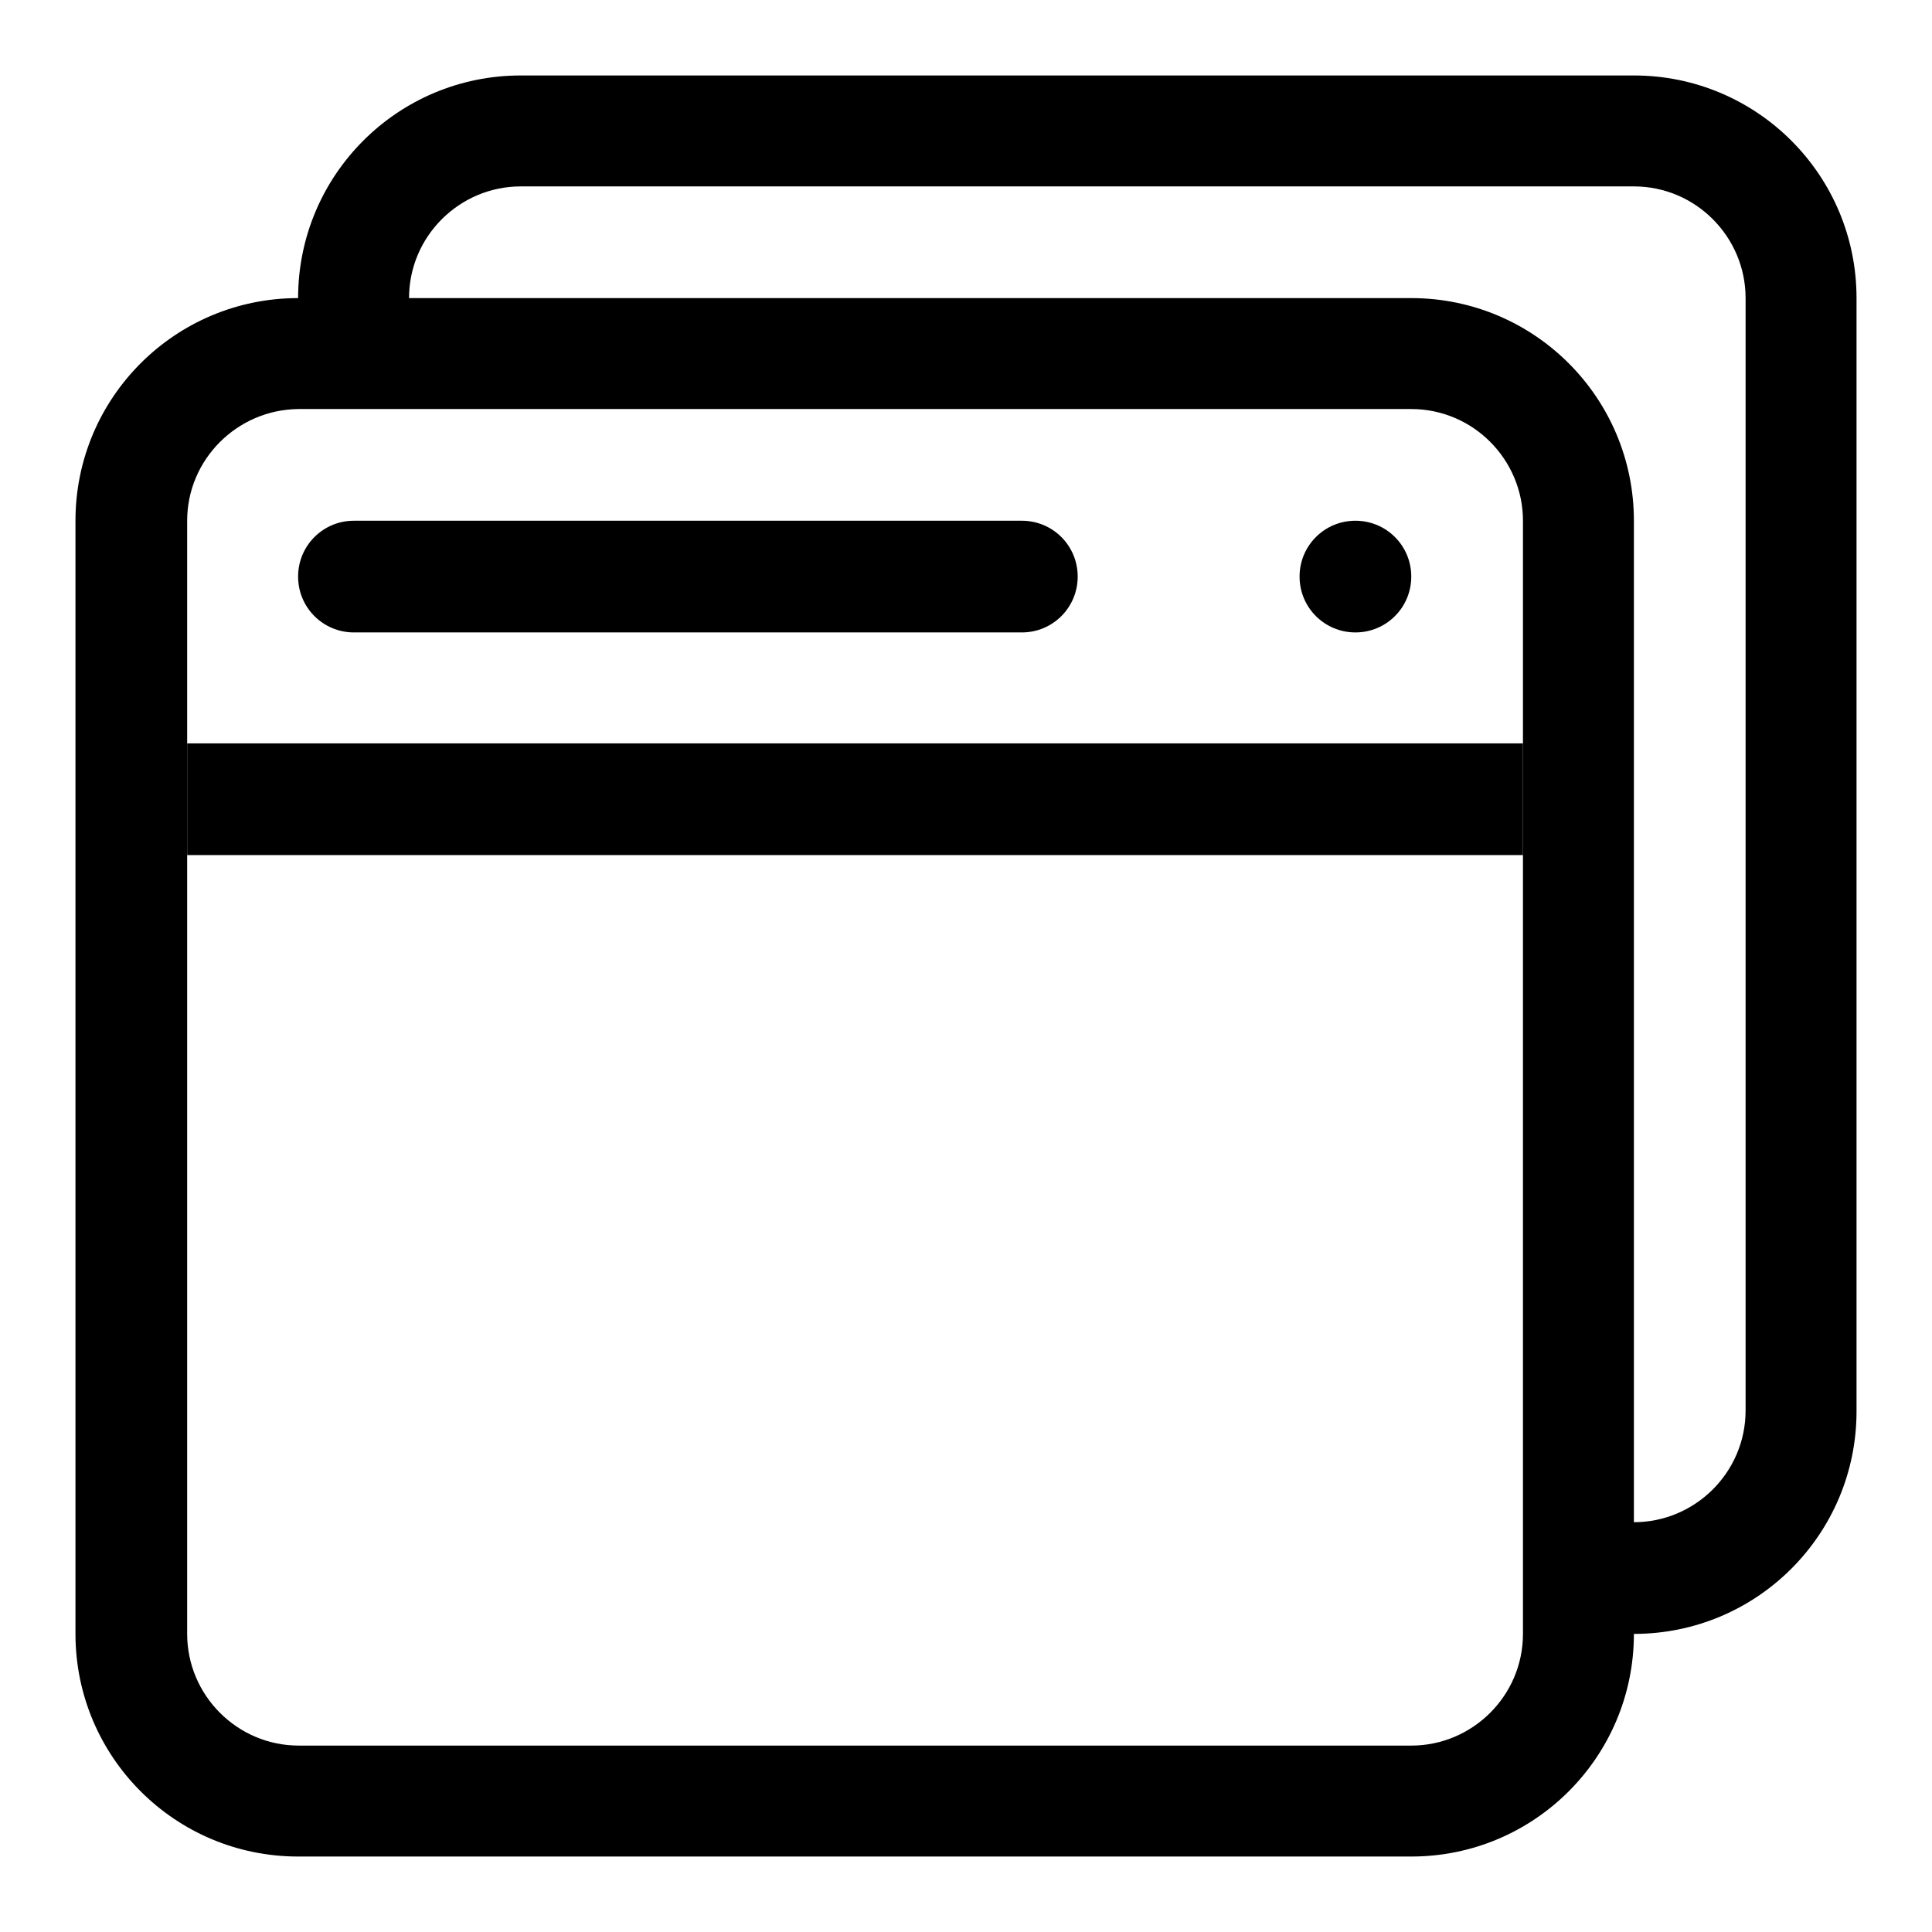
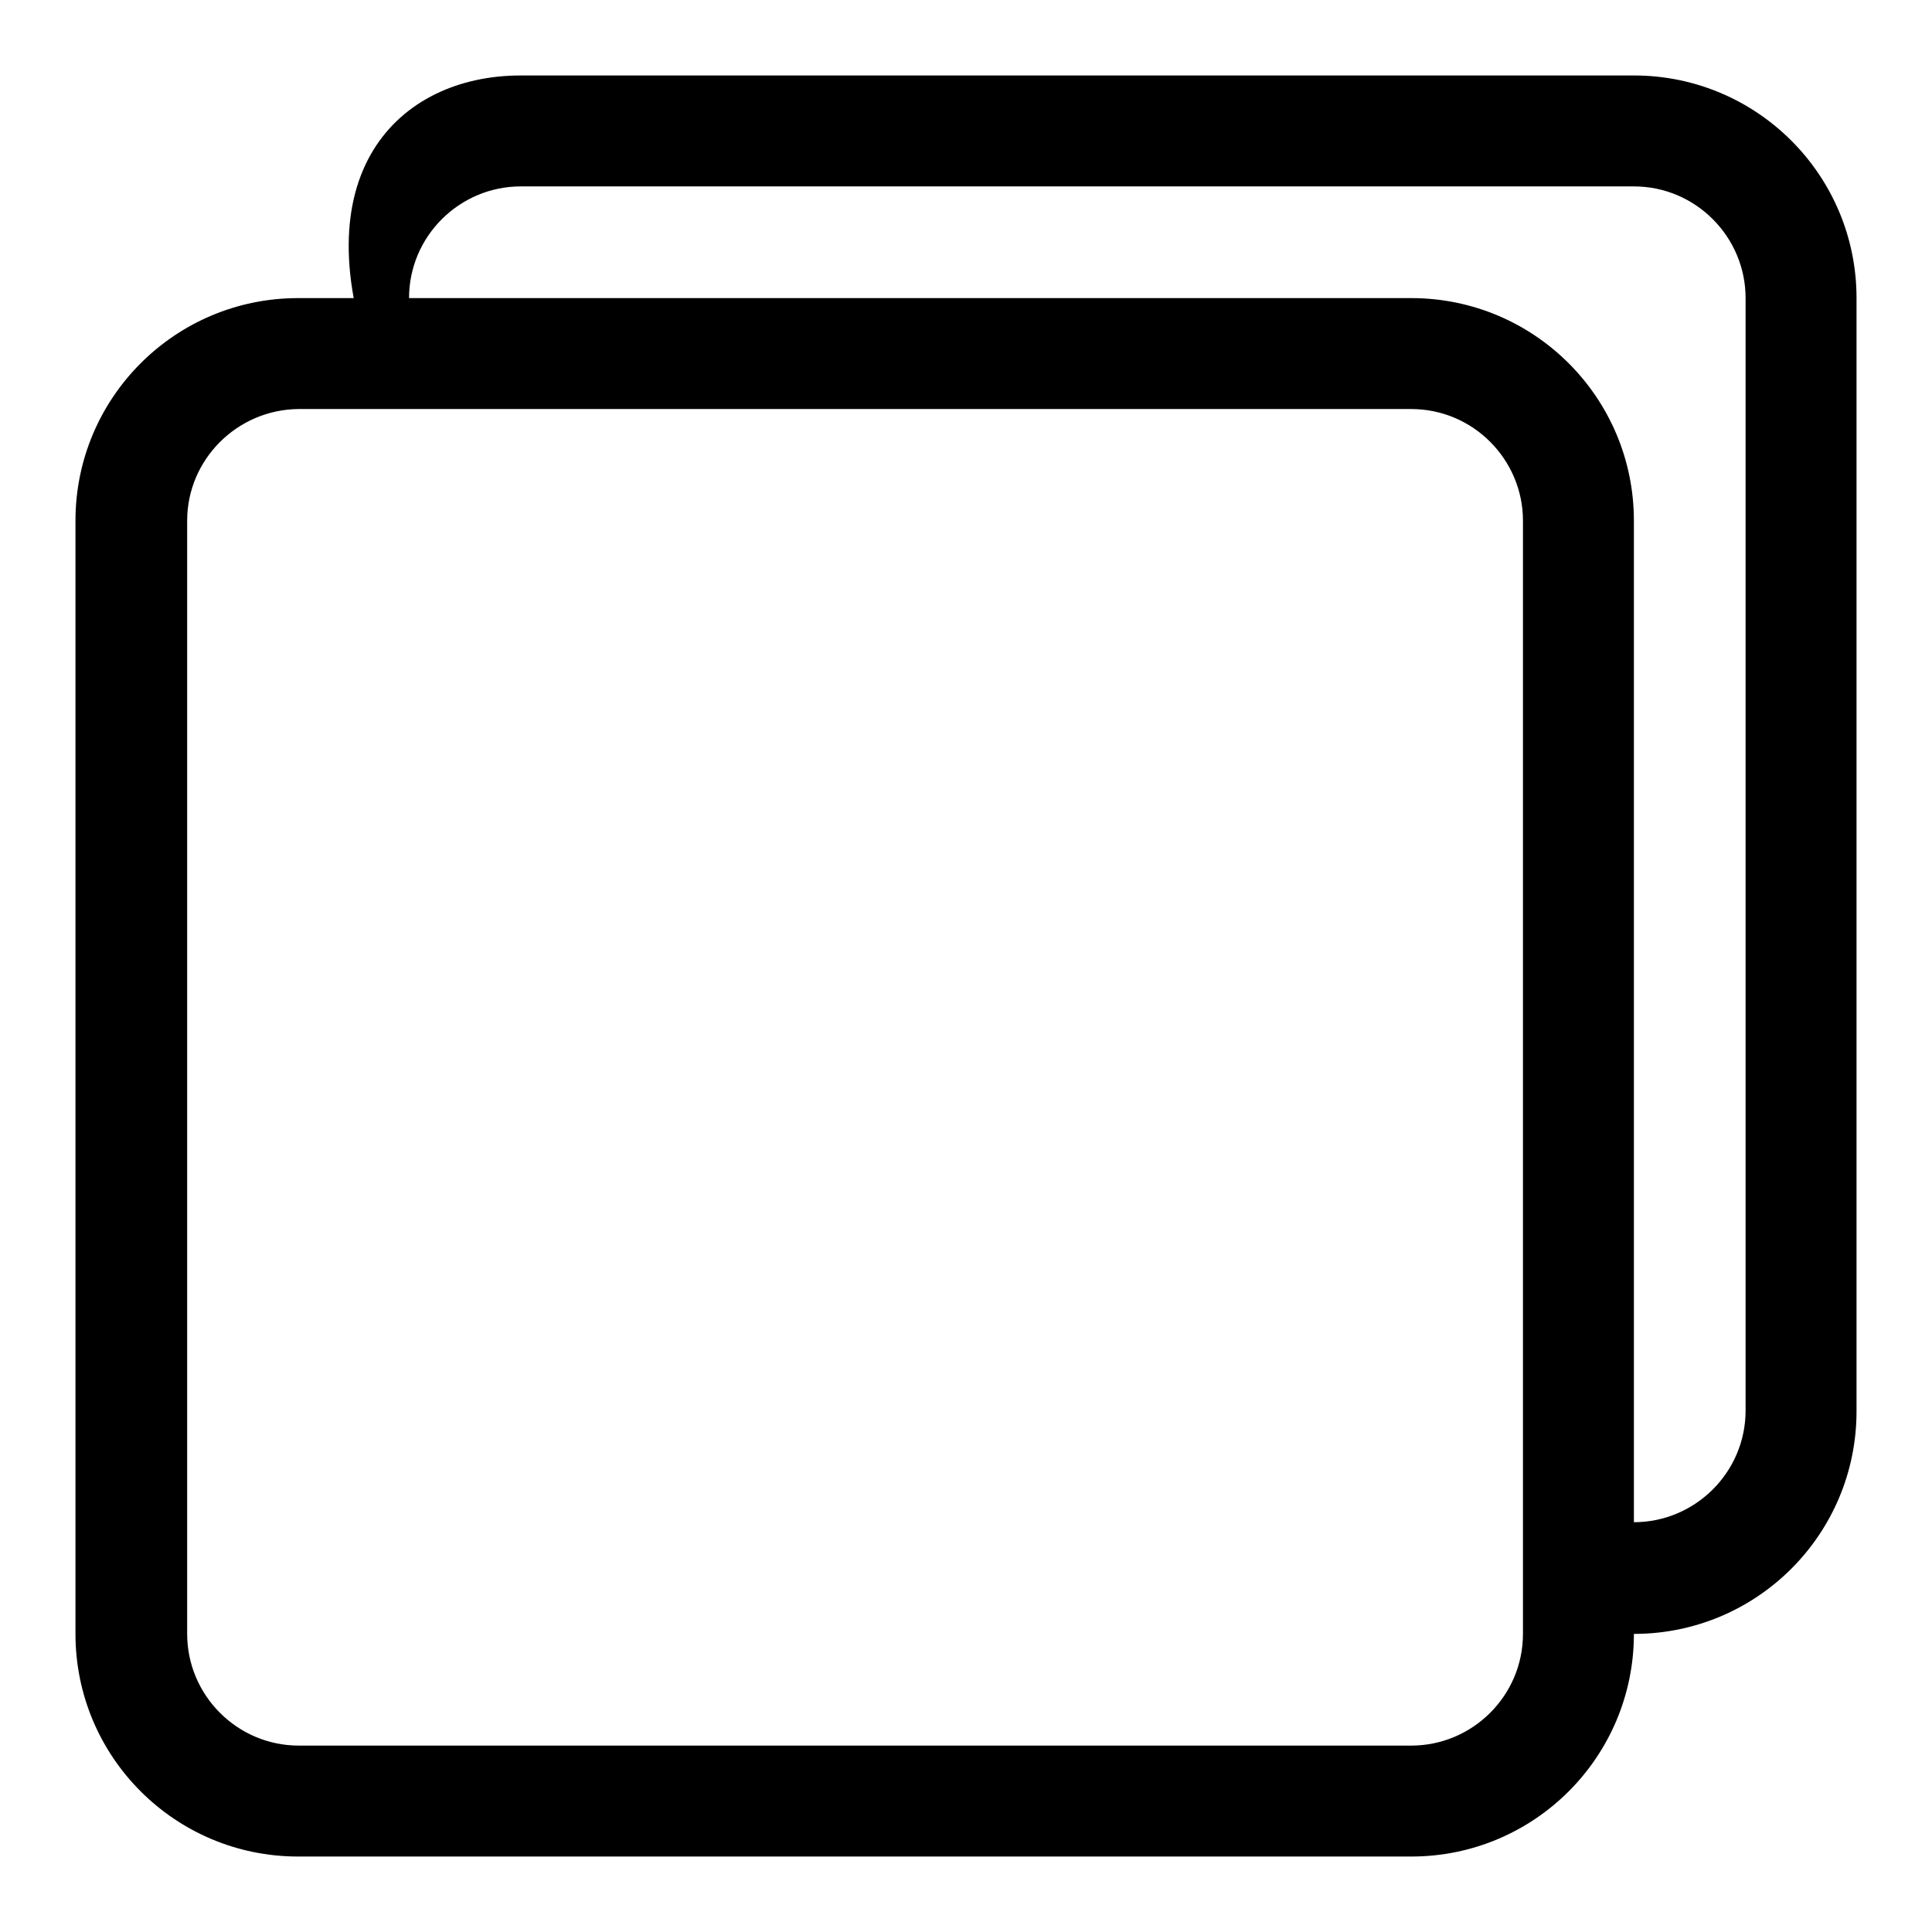
<svg xmlns="http://www.w3.org/2000/svg" version="1.1" x="0px" y="0px" viewBox="0 0 256 256" enable-background="new 0 0 256 256" xml:space="preserve">
  <g>
-     <path fill="#000000" d="M216.5,216.5L206,206.1c2.8-2.8,6.5-4.4,10.5-4.4c8.1,0,14.8-6.6,14.8-14.8V39.5c0-8.1-6.6-14.8-14.8-14.8 H69c-8.1,0-14.8,6.6-14.8,14.8v1.3c0,4.1-1.6,7.7-4.3,10.4L39.5,40.8v-1.3C39.5,23.2,52.7,10,69,10h147.5 c16.3,0,29.5,13.2,29.5,29.5V187C246,203.3,232.8,216.5,216.5,216.5z M24.8,69v147.5c0,8.1,6.6,14.8,14.8,14.8H187 c8.1,0,14.8-6.6,14.8-14.8V69c0-8.1-6.6-14.8-14.8-14.8H39.5C31.4,54.3,24.8,60.9,24.8,69z M187,39.5c16.3,0,29.5,13.2,29.5,29.5 v147.5c0,16.3-13.2,29.5-29.5,29.5H39.5C23.2,246,10,232.8,10,216.5V69c0-16.3,13.2-29.5,29.5-29.5H187z" />
-     <path fill="#000000" d="M46.9,69h88.5c4.1,0,7.4,3.3,7.4,7.4s-3.3,7.4-7.4,7.4H46.9c-4.1,0-7.4-3.3-7.4-7.4S42.8,69,46.9,69z  M179.6,83.8c-4.1,0-7.4-3.3-7.4-7.4s3.3-7.4,7.4-7.4s7.4,3.3,7.4,7.4S183.7,83.8,179.6,83.8z M24.8,98.5h177v14.8h-177V98.5z" />
+     <path fill="#000000" d="M216.5,216.5L206,206.1c2.8-2.8,6.5-4.4,10.5-4.4c8.1,0,14.8-6.6,14.8-14.8V39.5c0-8.1-6.6-14.8-14.8-14.8 H69c-8.1,0-14.8,6.6-14.8,14.8v1.3c0,4.1-1.6,7.7-4.3,10.4v-1.3C39.5,23.2,52.7,10,69,10h147.5 c16.3,0,29.5,13.2,29.5,29.5V187C246,203.3,232.8,216.5,216.5,216.5z M24.8,69v147.5c0,8.1,6.6,14.8,14.8,14.8H187 c8.1,0,14.8-6.6,14.8-14.8V69c0-8.1-6.6-14.8-14.8-14.8H39.5C31.4,54.3,24.8,60.9,24.8,69z M187,39.5c16.3,0,29.5,13.2,29.5,29.5 v147.5c0,16.3-13.2,29.5-29.5,29.5H39.5C23.2,246,10,232.8,10,216.5V69c0-16.3,13.2-29.5,29.5-29.5H187z" />
  </g>
</svg>